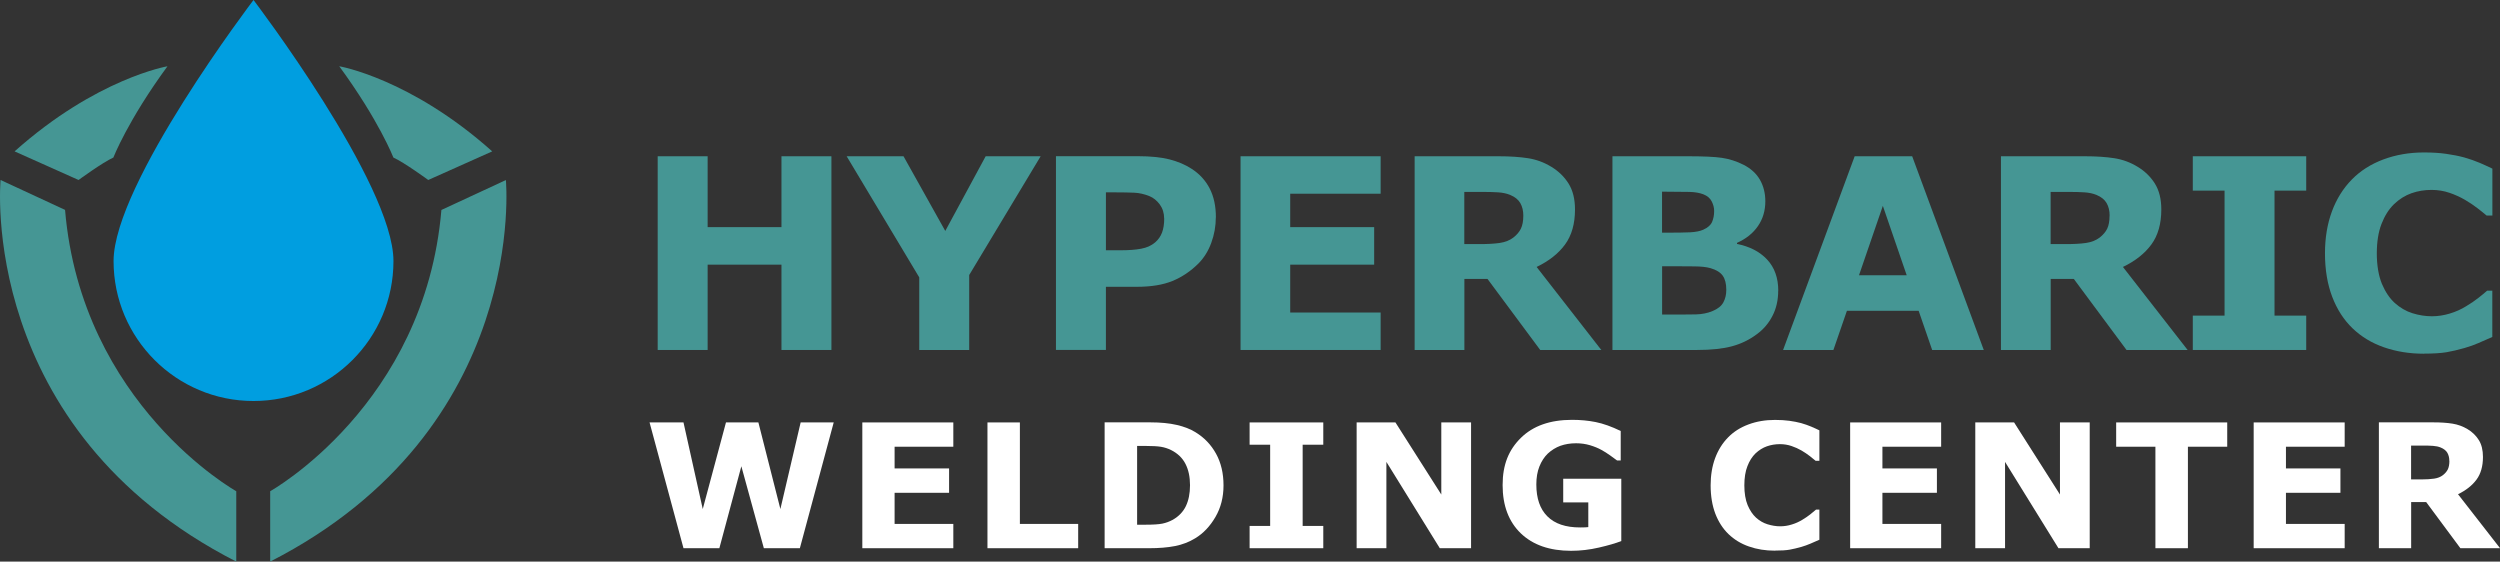
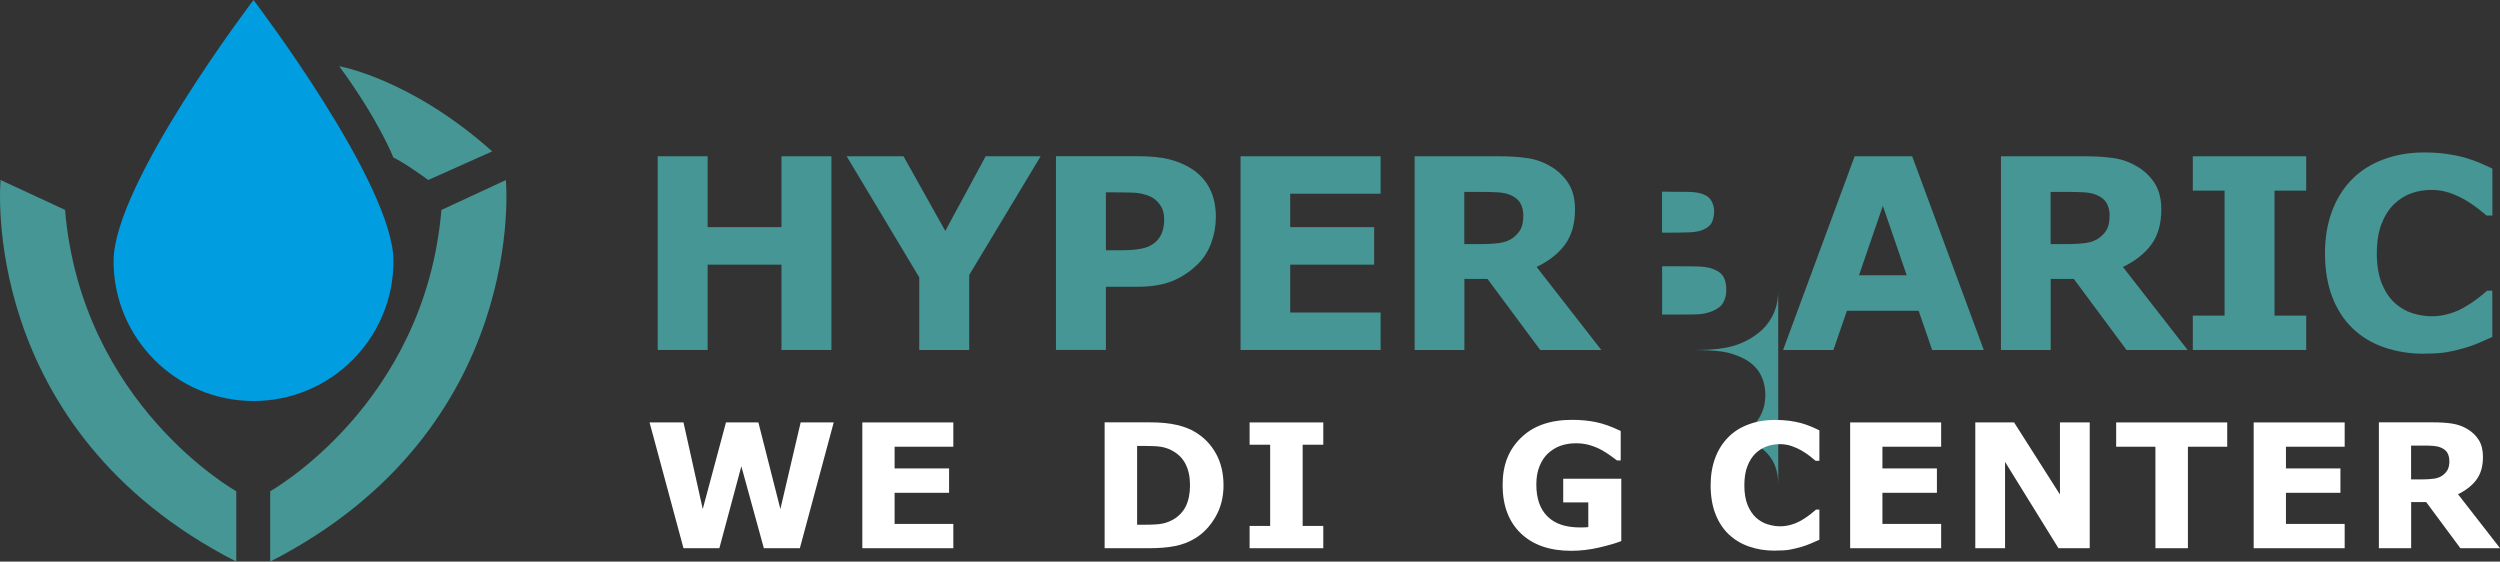
<svg xmlns="http://www.w3.org/2000/svg" id="Laag_1" viewBox="0 0 347.81 78.13">
  <rect x="0" y="0" width="347.81" height="78.13" fill="#333333" stroke="none" />
  <polygon points="115.67 48.69 108.72 48.69 108.72 36.82 98.45 36.82 98.45 48.69 91.5 48.69 91.5 21.74 98.45 21.74 98.45 31.6 108.72 31.6 108.72 21.74 115.67 21.74 115.67 48.69" style="fill:#459694;" />
  <polygon points="144.78 21.74 134.84 38.26 134.84 48.69 127.89 48.69 127.89 38.59 117.79 21.74 125.7 21.74 131.51 32.13 137.13 21.74 144.78 21.74" style="fill:#459694;" />
  <path d="M161.96,30.4c0-.76-.21-1.41-.61-1.96-.41-.55-.89-.93-1.43-1.15-.72-.29-1.43-.45-2.12-.48-.69-.03-1.6-.05-2.75-.05h-1.19v8.06h1.99c1.18,0,2.16-.07,2.92-.22.77-.14,1.41-.43,1.93-.87.45-.39.77-.85.97-1.38.2-.54.3-1.19.3-1.96M169.15,30.24c0,1.21-.21,2.39-.63,3.54-.42,1.15-1.03,2.12-1.81,2.9-1.07,1.06-2.27,1.87-3.59,2.41-1.32.54-2.97.81-4.93.81h-4.33v8.78h-6.95v-26.95h11.44c1.71,0,3.16.15,4.34.44,1.18.3,2.22.74,3.12,1.33,1.09.71,1.92,1.62,2.49,2.73.57,1.11.86,2.44.86,4" style="fill:#459694;" />
  <polygon points="192.08 48.69 172.59 48.69 172.59 21.74 192.08 21.74 192.08 26.95 179.5 26.95 179.5 31.6 191.18 31.6 191.18 36.82 179.5 36.82 179.5 43.48 192.08 43.48 192.08 48.69" style="fill:#459694;" />
  <path d="M211.93,29.99c0-.67-.14-1.25-.42-1.74-.28-.48-.75-.86-1.43-1.14-.47-.19-1.02-.31-1.65-.35-.63-.04-1.36-.06-2.19-.06h-2.52v7.26h2.14c1.11,0,2.04-.05,2.79-.16s1.38-.36,1.88-.74c.48-.37.84-.79,1.06-1.24.22-.45.34-1.06.34-1.82M222.77,48.69h-8.49l-7.33-9.88h-3.22v9.88h-6.92v-26.95h11.66c1.59,0,2.96.09,4.11.27,1.15.18,2.22.57,3.22,1.18,1.01.6,1.82,1.39,2.42,2.34.6.96.9,2.16.9,3.61,0,1.99-.46,3.61-1.38,4.87-.92,1.26-2.24,2.3-3.96,3.13l9,11.55Z" style="fill:#459694;" />
-   <path d="M240.17,40.33c0-.86-.17-1.52-.5-1.98-.33-.46-.89-.81-1.69-1.04-.54-.16-1.29-.24-2.24-.25-.95-.01-1.95-.02-2.98-.02h-1.52v6.72h.51c1.95,0,3.35,0,4.19-.02s1.62-.17,2.33-.47c.72-.3,1.22-.7,1.49-1.2.27-.5.41-1.08.41-1.73M238.48,29.36c0-.45-.11-.89-.34-1.34-.22-.45-.62-.78-1.19-1-.51-.19-1.14-.3-1.89-.32-.76-.02-1.81-.03-3.18-.03h-.65v5.7h1.09c1.1,0,2.03-.02,2.81-.05.77-.04,1.38-.16,1.83-.36.63-.28,1.04-.64,1.23-1.08.19-.44.29-.95.29-1.53M247.39,40.44c0,1.3-.26,2.47-.79,3.49-.52,1.03-1.25,1.88-2.16,2.55-1.06.8-2.23,1.36-3.5,1.7-1.27.34-2.89.51-4.84.51h-11.77v-26.95h10.46c2.17,0,3.76.07,4.77.22,1.01.15,2.01.46,3,.96,1.02.52,1.79,1.22,2.29,2.09.5.88.75,1.87.75,3,0,1.3-.34,2.45-1.03,3.45-.69,1-1.66,1.77-2.91,2.33v.15c1.76.35,3.16,1.07,4.19,2.17,1.03,1.1,1.55,2.55,1.55,4.34" style="fill:#459694;" />
+   <path d="M240.17,40.33c0-.86-.17-1.52-.5-1.98-.33-.46-.89-.81-1.69-1.04-.54-.16-1.29-.24-2.24-.25-.95-.01-1.95-.02-2.98-.02h-1.52v6.72h.51c1.95,0,3.35,0,4.19-.02s1.62-.17,2.33-.47c.72-.3,1.22-.7,1.49-1.2.27-.5.41-1.08.41-1.73M238.48,29.36c0-.45-.11-.89-.34-1.34-.22-.45-.62-.78-1.19-1-.51-.19-1.14-.3-1.89-.32-.76-.02-1.81-.03-3.18-.03h-.65v5.7h1.09c1.1,0,2.03-.02,2.81-.05.77-.04,1.38-.16,1.83-.36.63-.28,1.04-.64,1.23-1.08.19-.44.29-.95.29-1.53M247.39,40.44c0,1.3-.26,2.47-.79,3.49-.52,1.03-1.25,1.88-2.16,2.55-1.06.8-2.23,1.36-3.5,1.7-1.27.34-2.89.51-4.84.51h-11.77h10.46c2.17,0,3.76.07,4.77.22,1.01.15,2.01.46,3,.96,1.02.52,1.79,1.22,2.29,2.09.5.88.75,1.87.75,3,0,1.3-.34,2.45-1.03,3.45-.69,1-1.66,1.77-2.91,2.33v.15c1.76.35,3.16,1.07,4.19,2.17,1.03,1.1,1.55,2.55,1.55,4.34" style="fill:#459694;" />
  <path d="M265.27,38.3l-3.32-9.66-3.32,9.66h6.63ZM275.99,48.69h-7.18l-1.88-5.45h-9.98l-1.88,5.45h-7l9.96-26.95h8l9.96,26.95Z" style="fill:#459694;" />
  <path d="M293.5,29.99c0-.67-.14-1.25-.42-1.74-.28-.48-.75-.86-1.43-1.14-.47-.19-1.02-.31-1.65-.35-.63-.04-1.36-.06-2.19-.06h-2.52v7.26h2.14c1.11,0,2.04-.05,2.79-.16.75-.11,1.38-.36,1.88-.74.48-.37.84-.79,1.06-1.24.22-.45.33-1.06.33-1.82M304.34,48.69h-8.49l-7.33-9.88h-3.22v9.88h-6.92v-26.95h11.66c1.59,0,2.96.09,4.11.27,1.15.18,2.22.57,3.22,1.18,1.01.6,1.82,1.39,2.42,2.34.6.96.9,2.16.9,3.61,0,1.99-.46,3.61-1.38,4.87-.92,1.26-2.24,2.3-3.96,3.13l9,11.55Z" style="fill:#459694;" />
  <polygon points="320.85 48.69 305.07 48.69 305.07 43.91 309.49 43.91 309.49 26.52 305.07 26.52 305.07 21.74 320.85 21.74 320.85 26.52 316.44 26.52 316.44 43.91 320.85 43.91 320.85 48.69" style="fill:#459694;" />
  <path d="M337.22,49.21c-2,0-3.85-.3-5.55-.89-1.7-.59-3.15-1.47-4.37-2.64-1.22-1.17-2.16-2.63-2.83-4.38-.67-1.75-1.01-3.77-1.01-6.06,0-2.14.32-4.07.96-5.81.64-1.74,1.57-3.23,2.79-4.47,1.17-1.19,2.62-2.12,4.35-2.77,1.73-.65,3.62-.98,5.67-.98,1.13,0,2.16.06,3.07.19.91.13,1.75.29,2.52.5.81.23,1.54.49,2.2.77.66.28,1.23.55,1.73.79v6.53h-.8c-.34-.29-.76-.63-1.28-1.03s-1.1-.79-1.75-1.17c-.66-.38-1.38-.71-2.15-.97-.77-.26-1.6-.4-2.48-.4-.98,0-1.91.15-2.79.46-.88.31-1.7.82-2.44,1.53-.71.69-1.29,1.6-1.73,2.73-.44,1.13-.66,2.51-.66,4.12s.24,3.09.71,4.23c.48,1.13,1.08,2.02,1.8,2.67.74.66,1.56,1.14,2.46,1.42.9.28,1.8.42,2.68.42s1.68-.13,2.51-.38c.83-.25,1.59-.59,2.29-1.03.59-.35,1.14-.72,1.65-1.12.51-.4.92-.74,1.25-1.03h.72v6.44c-.68.3-1.32.59-1.94.85-.62.27-1.26.5-1.94.69-.88.25-1.71.45-2.48.58-.77.13-1.83.2-3.19.2" style="fill:#459694;" />
  <polygon points="115.99 58.77 111.28 76.27 106.27 76.27 103.14 64.87 100.08 76.27 95.09 76.27 90.37 58.77 95.09 58.77 97.77 70.82 101 58.77 105.51 58.77 108.57 70.82 111.39 58.77 115.99 58.77" style="fill:#fff;" />
  <polygon points="132.63 76.27 119.97 76.27 119.97 58.77 132.63 58.77 132.63 62.15 124.46 62.15 124.46 65.17 132.04 65.17 132.04 68.56 124.46 68.56 124.46 72.89 132.63 72.89 132.63 76.27" style="fill:#fff;" />
-   <polygon points="150 76.27 137.38 76.27 137.38 58.77 141.89 58.77 141.89 72.89 150 72.89 150 76.27" style="fill:#fff;" />
  <path d="M165.56,67.5c0-1.15-.21-2.14-.63-2.96-.42-.82-1.08-1.46-1.99-1.92-.46-.23-.94-.38-1.42-.46-.48-.08-1.21-.12-2.18-.12h-1.14v10.96h1.14c1.07,0,1.86-.05,2.36-.15s.99-.28,1.47-.54c.82-.47,1.43-1.1,1.81-1.89.38-.79.58-1.76.58-2.92M170.22,67.54c0,1.63-.37,3.09-1.12,4.38-.75,1.29-1.68,2.28-2.82,2.97-.85.52-1.79.88-2.81,1.08-1.02.2-2.23.3-3.62.3h-6.17v-17.51h6.35c1.43,0,2.66.12,3.69.36,1.04.24,1.91.58,2.61,1.02,1.21.74,2.16,1.73,2.85,2.98.69,1.25,1.04,2.72,1.04,4.41" style="fill:#fff;" />
  <polygon points="184.1 76.27 173.85 76.27 173.85 73.17 176.71 73.17 176.71 61.87 173.85 61.87 173.85 58.77 184.1 58.77 184.1 61.87 181.23 61.87 181.23 73.17 184.1 73.17 184.1 76.27" style="fill:#fff;" />
-   <polygon points="204.66 76.27 200.31 76.27 192.88 64.26 192.88 76.27 188.74 76.27 188.74 58.77 194.14 58.77 200.52 68.8 200.52 58.77 204.66 58.77 204.66 76.27" style="fill:#fff;" />
  <path d="M225.57,75.27c-.78.31-1.82.61-3.12.91-1.29.3-2.58.45-3.87.45-2.98,0-5.31-.81-7-2.43-1.68-1.62-2.53-3.85-2.53-6.71s.85-4.91,2.55-6.58c1.7-1.67,4.07-2.5,7.11-2.5,1.15,0,2.25.1,3.29.31,1.04.21,2.2.62,3.48,1.24v4.1h-.51c-.22-.16-.54-.4-.96-.7s-.83-.56-1.22-.77c-.45-.25-.99-.47-1.59-.65-.61-.18-1.25-.27-1.93-.27-.8,0-1.52.12-2.18.35-.65.24-1.23.6-1.75,1.08-.49.47-.88,1.07-1.17,1.79-.29.73-.43,1.56-.43,2.51,0,1.94.51,3.42,1.54,4.44,1.03,1.03,2.54,1.54,4.55,1.54.17,0,.36,0,.57-.01.21,0,.4-.02.57-.04v-3.43h-3.49v-3.3h8.08v8.64Z" style="fill:#fff;" />
  <path d="M246.92,76.61c-1.3,0-2.5-.19-3.6-.58-1.1-.38-2.05-.96-2.84-1.72-.79-.76-1.4-1.71-1.84-2.85-.43-1.14-.65-2.45-.65-3.94,0-1.39.21-2.65.62-3.77.42-1.13,1.02-2.1,1.81-2.9.76-.78,1.7-1.38,2.83-1.8,1.12-.42,2.35-.63,3.69-.63.74,0,1.4.04,1.99.12.59.08,1.14.19,1.64.32.53.15,1,.32,1.43.5s.8.36,1.12.51v4.24h-.52c-.22-.19-.5-.41-.83-.67-.33-.26-.71-.51-1.13-.76-.43-.25-.9-.46-1.4-.63-.5-.17-1.04-.26-1.61-.26-.63,0-1.24.1-1.81.3-.57.2-1.1.53-1.59.99-.46.45-.84,1.04-1.12,1.77-.29.73-.43,1.63-.43,2.68s.15,2.01.46,2.75c.31.73.7,1.31,1.17,1.74.48.43,1.01.74,1.6.92.59.18,1.17.28,1.74.28s1.09-.08,1.63-.25c.54-.16,1.03-.39,1.49-.67.38-.23.74-.47,1.07-.73.33-.26.6-.48.81-.67h.47v4.19c-.44.2-.86.38-1.26.55-.4.17-.82.32-1.26.45-.57.16-1.11.29-1.61.38-.5.09-1.19.13-2.07.13" style="fill:#fff;" />
  <polygon points="270.06 76.27 257.4 76.27 257.4 58.77 270.06 58.77 270.06 62.15 261.89 62.15 261.89 65.17 269.47 65.17 269.47 68.56 261.89 68.56 261.89 72.89 270.06 72.89 270.06 76.27" style="fill:#fff;" />
  <polygon points="290.73 76.27 286.38 76.27 278.95 64.26 278.95 76.27 274.81 76.27 274.81 58.77 280.21 58.77 286.59 68.8 286.59 58.77 290.73 58.77 290.73 76.27" style="fill:#fff;" />
  <polygon points="309.86 62.15 304.39 62.15 304.39 76.27 299.87 76.27 299.87 62.15 294.41 62.15 294.41 58.77 309.86 58.77 309.86 62.15" style="fill:#fff;" />
  <polygon points="326.2 76.27 313.54 76.27 313.54 58.77 326.2 58.77 326.2 62.15 318.03 62.15 318.03 65.17 325.61 65.17 325.61 68.56 318.03 68.56 318.03 72.89 326.2 72.89 326.2 76.27" style="fill:#fff;" />
  <path d="M340.76,64.13c0-.44-.09-.81-.27-1.13-.18-.31-.49-.56-.93-.74-.31-.13-.66-.2-1.07-.23-.41-.03-.88-.04-1.42-.04h-1.63v4.71h1.39c.72,0,1.33-.04,1.81-.11.49-.07.89-.23,1.22-.48.31-.24.54-.51.69-.81.14-.29.22-.69.22-1.18M347.81,76.27h-5.51l-4.76-6.42h-2.09v6.42h-4.49v-17.51h7.57c1.04,0,1.92.06,2.67.18.74.12,1.44.37,2.09.76.66.39,1.18.9,1.57,1.52.39.62.58,1.41.58,2.35,0,1.29-.3,2.35-.9,3.16-.6.81-1.46,1.49-2.57,2.03l5.84,7.5Z" style="fill:#fff;" />
  <path d="M54.74,36.32C54.74,25.57,35.27,0,35.27,0c0,0-19.47,25.57-19.47,36.32s8.72,19.47,19.47,19.47,19.47-8.71,19.47-19.47" style="fill:#009ee0;" />
  <path d="M47.21,9.22s9.9,1.69,21.27,11.84l-8.9,3.98s-3.38-2.47-4.85-3.12c0,0-2.01-5.17-7.53-12.7" style="fill:#459694;" />
-   <path d="M23.3,9.22s-9.9,1.69-21.27,11.84l8.9,3.98s3.38-2.47,4.84-3.12c0,0,2.01-5.17,7.53-12.7" style="fill:#459694;" />
  <path d="M70.38,25.04s3.3,34.65-32.79,53.09v-9.79s21.52-12.02,23.82-39.13l8.97-4.16Z" style="fill:#459694;" />
  <path d="M.08,25.04s-3.3,34.65,32.79,53.09v-9.79S11.34,56.32,9.05,29.2L.08,25.04Z" style="fill:#459694;" />
</svg>